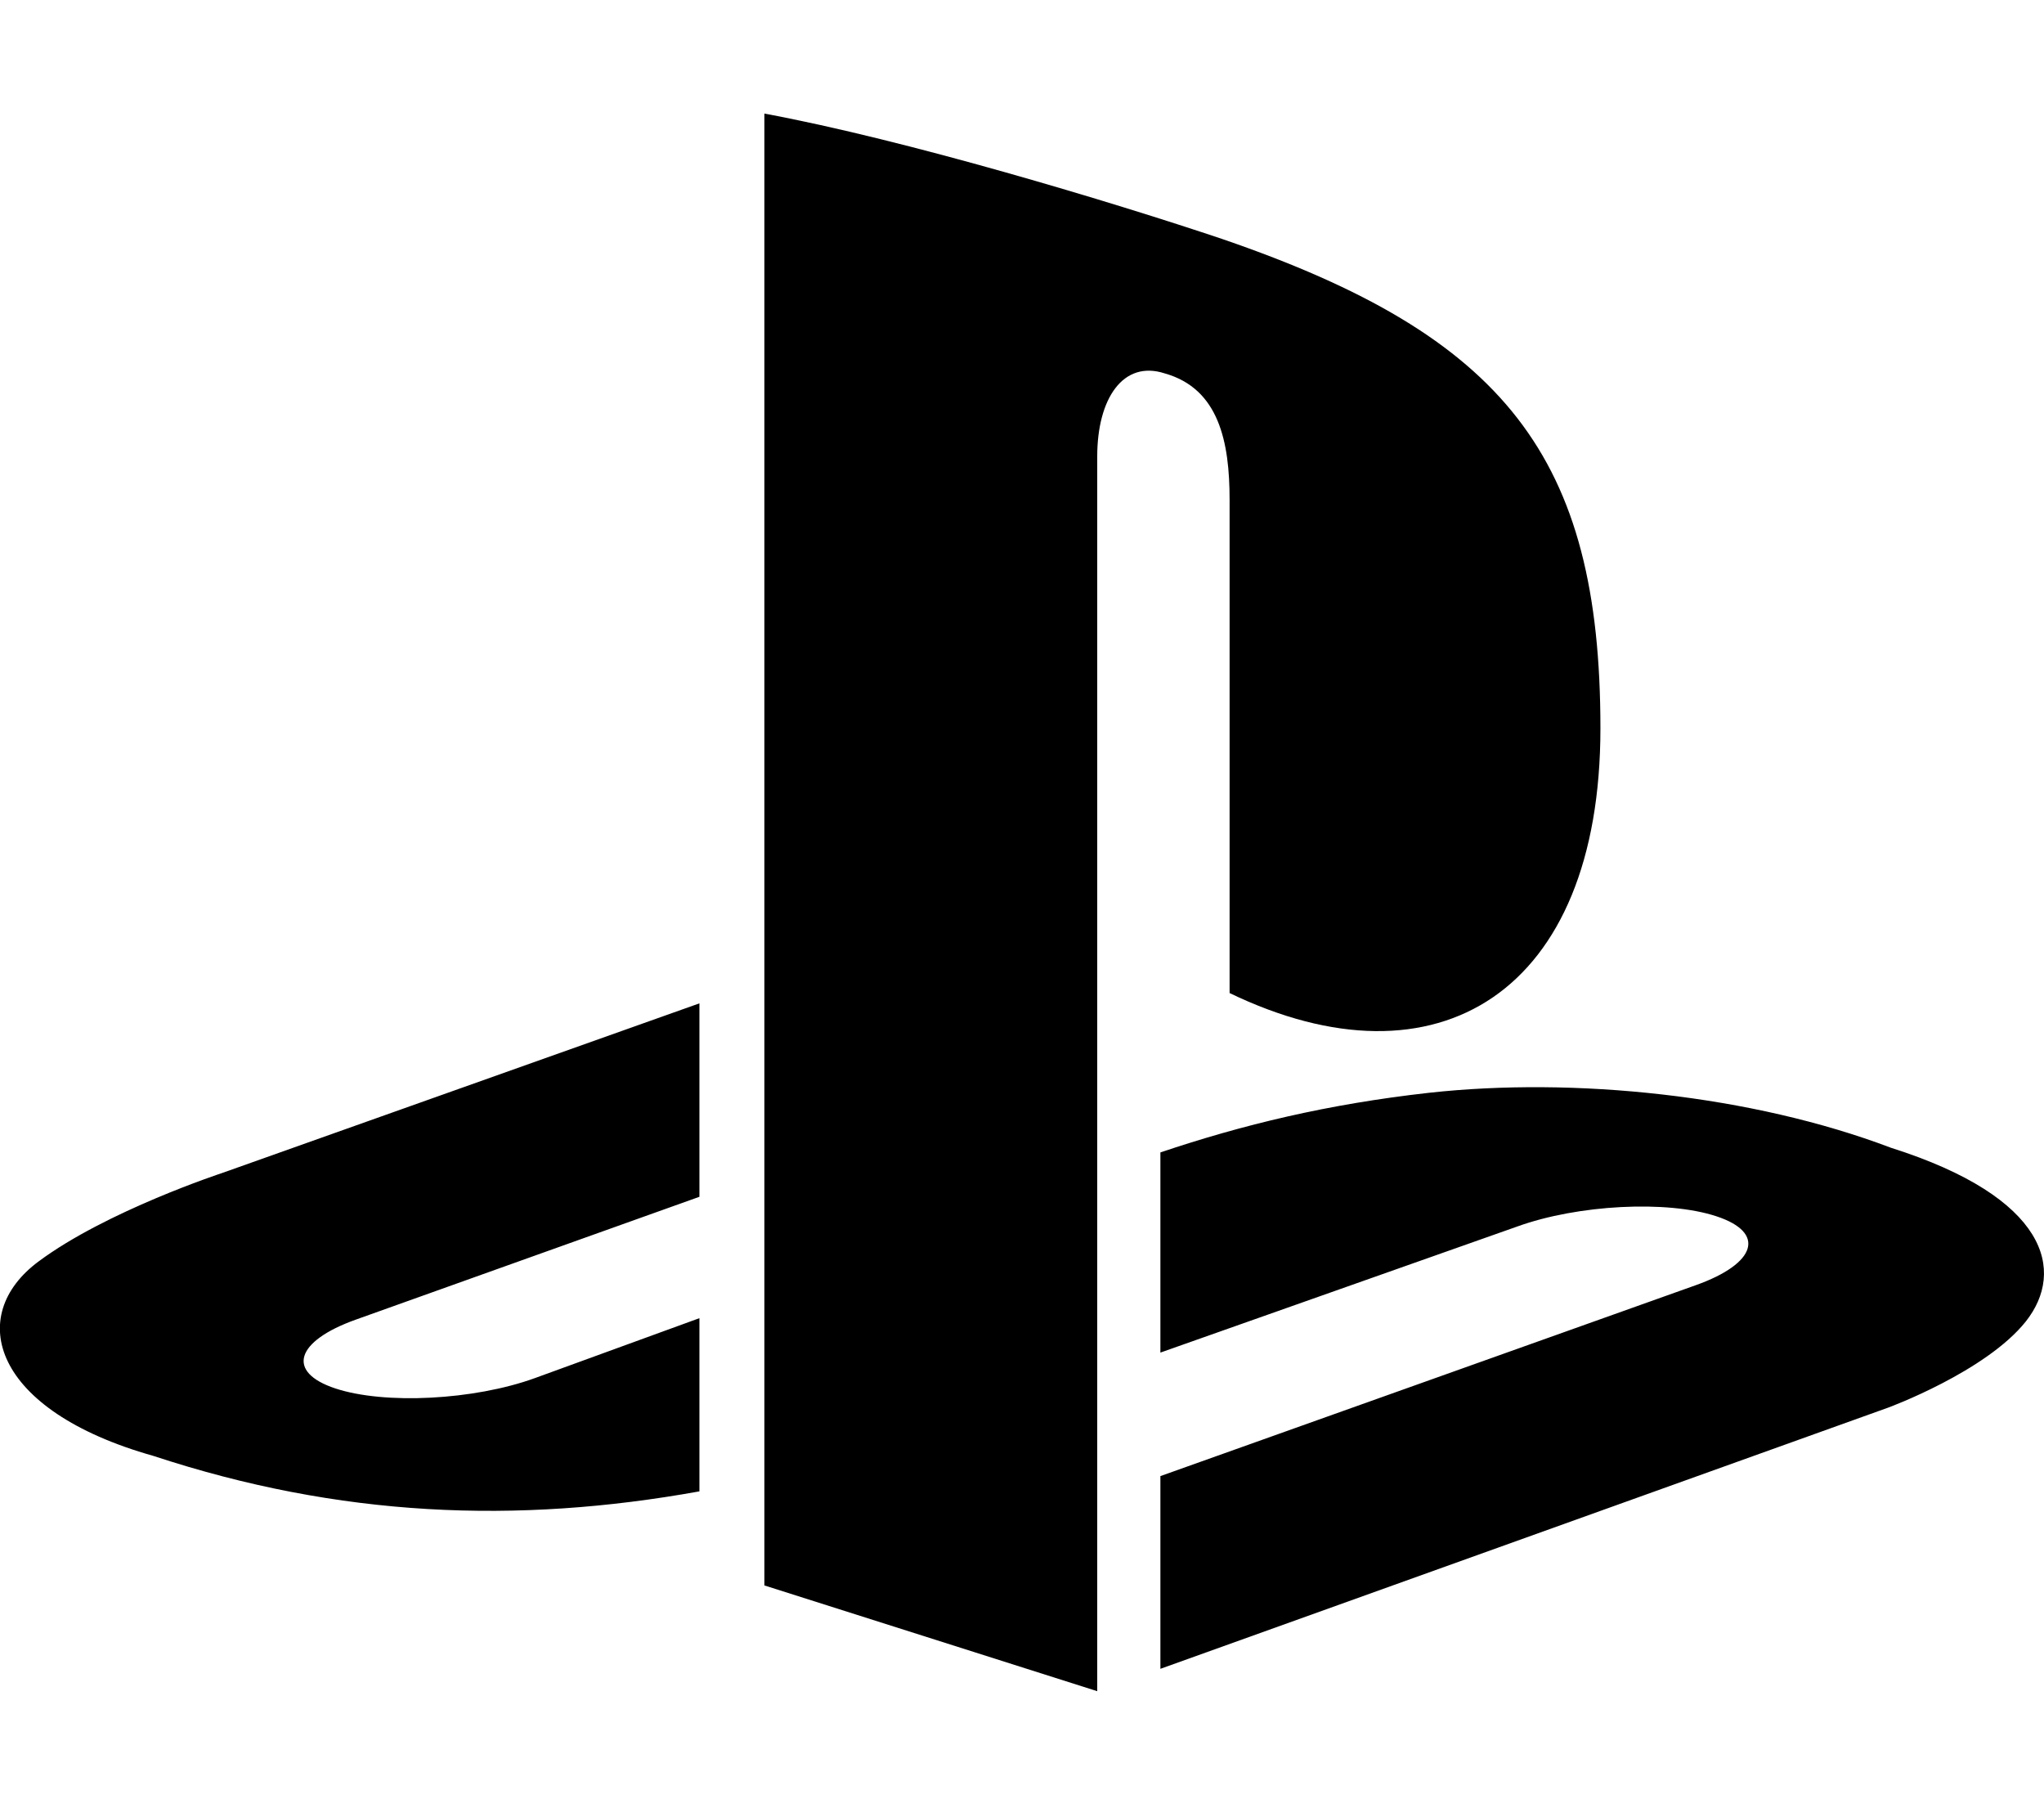
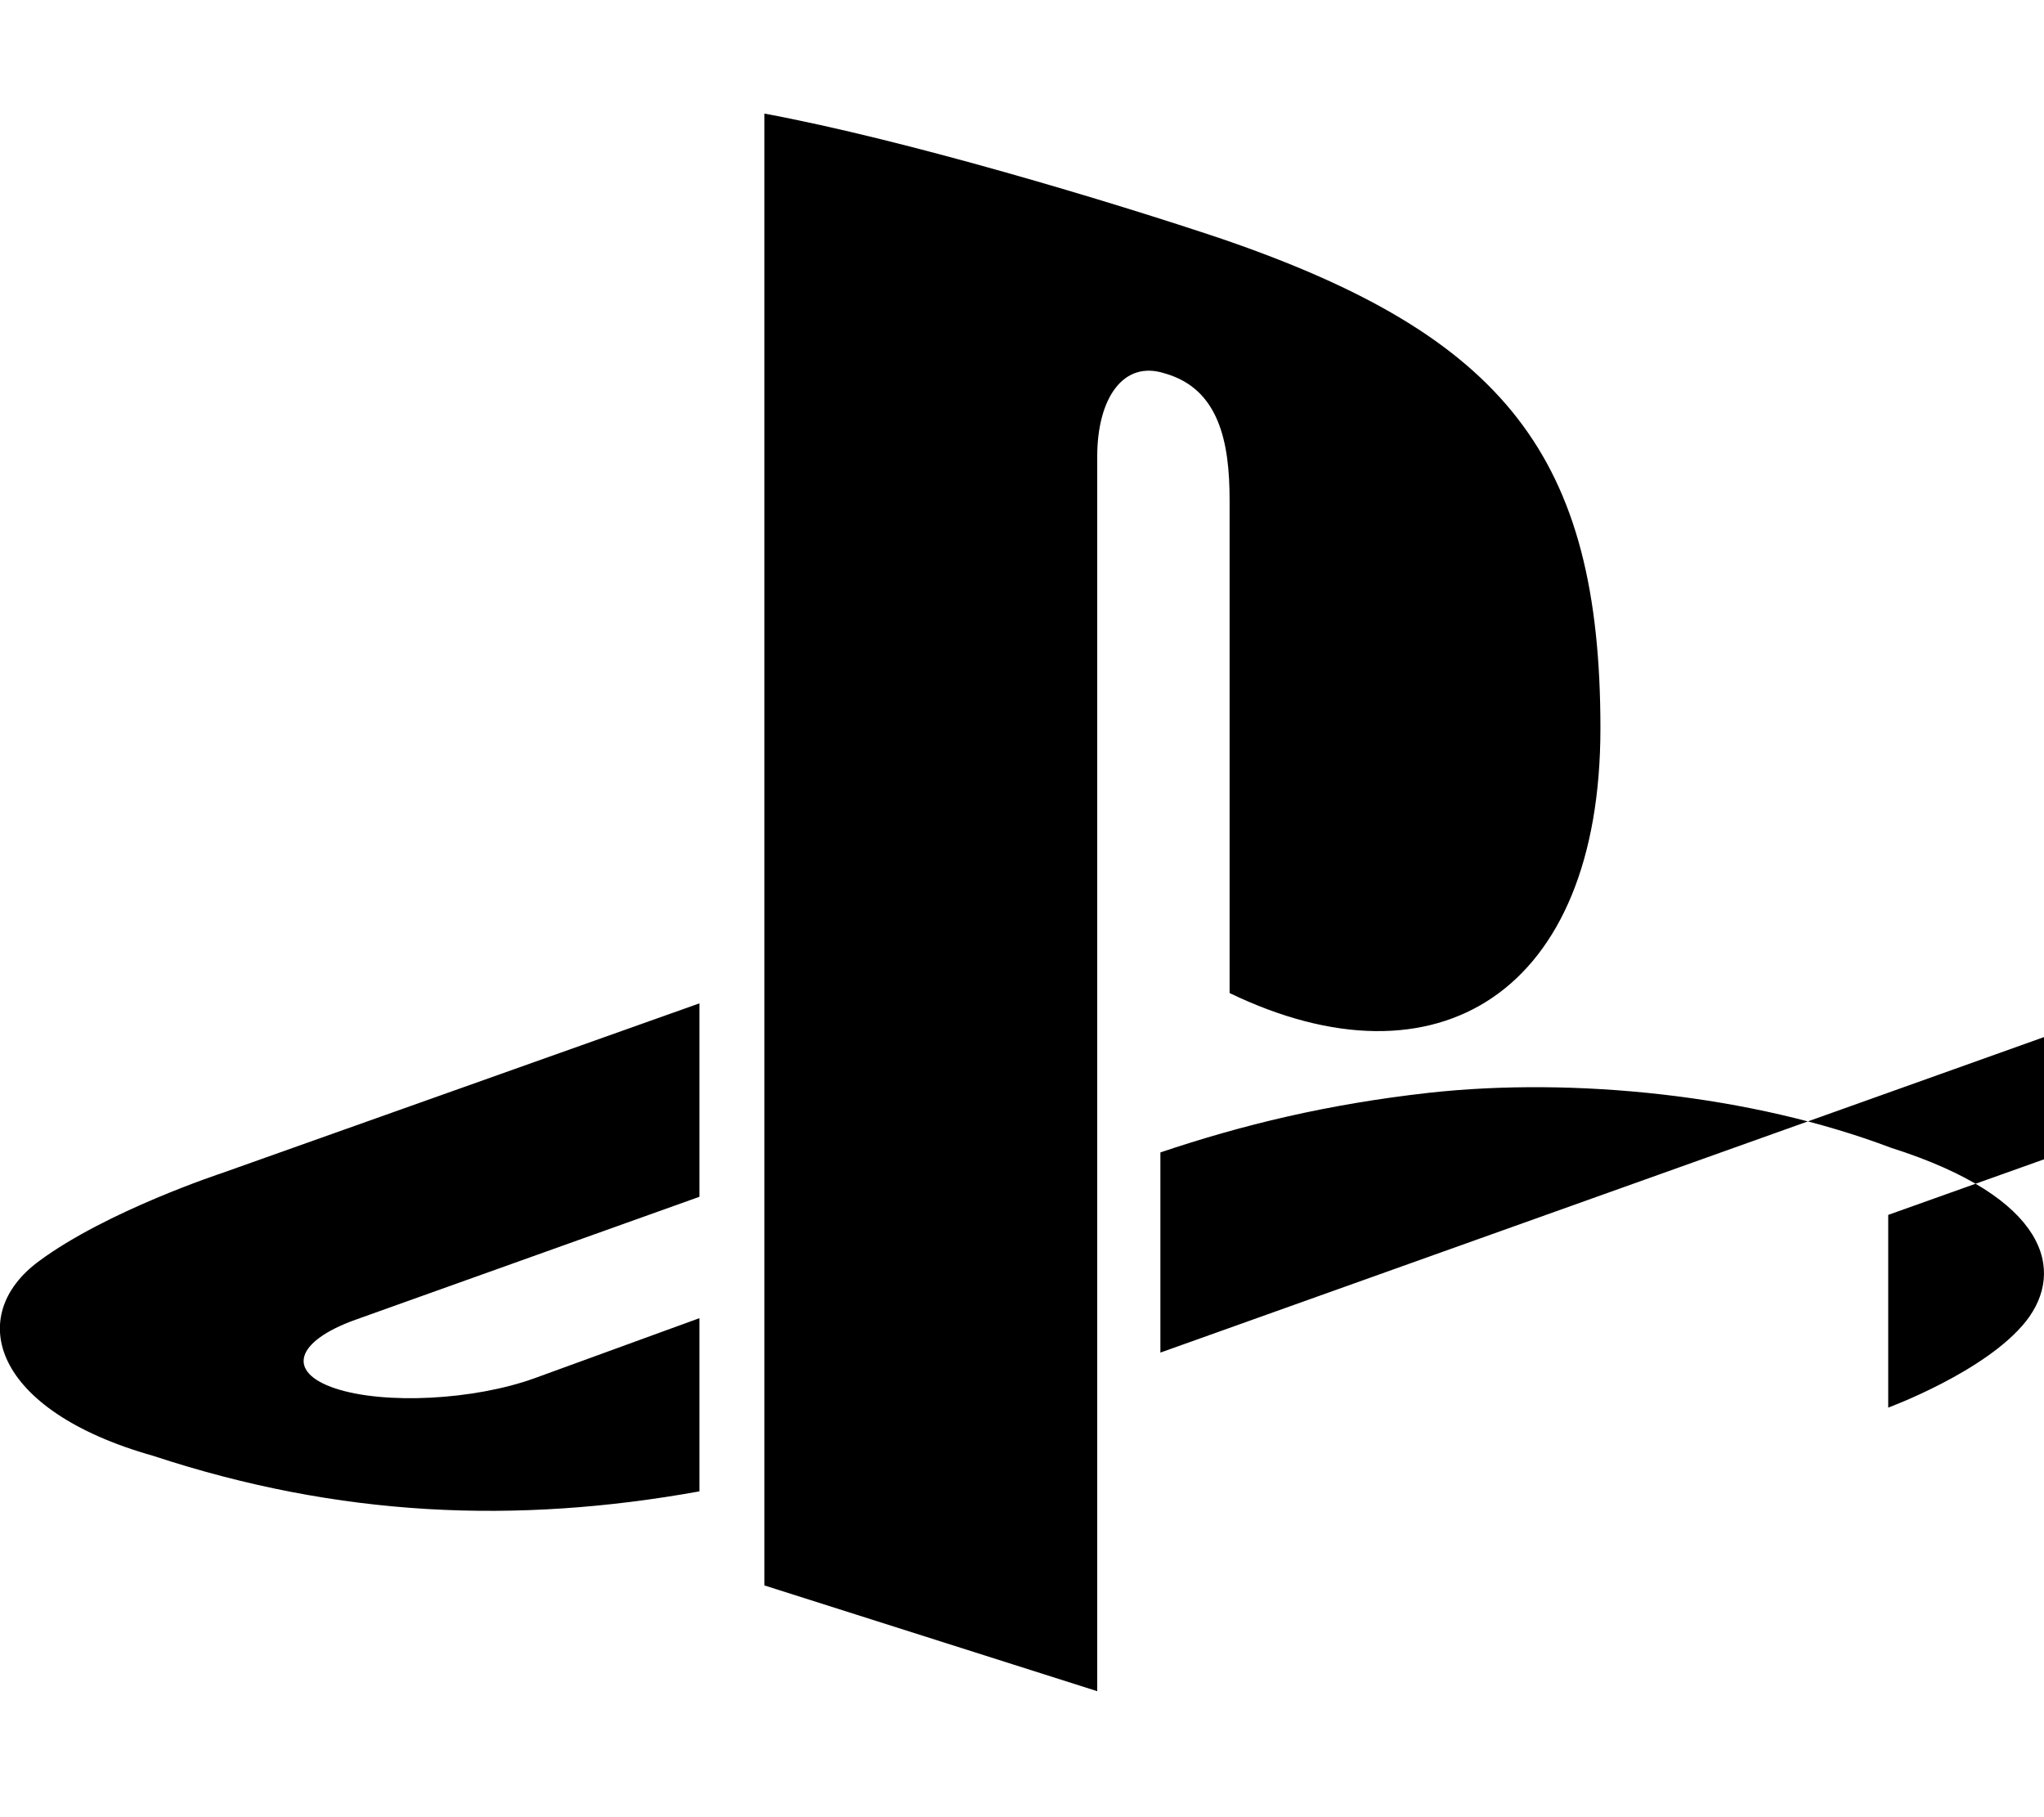
<svg xmlns="http://www.w3.org/2000/svg" viewBox="0 0 576 512">
-   <path d="M570.9 372.3c-11.3 14.2-38.8 24.3-38.8 24.3L327 470.2v-54.3l150.9-53.8c17.1-6.1 19.8-14.8 5.8-19.4-13.9-4.6-39.1-3.3-56.2 2.9L327 381.1v-56.4c23.2-7.8 47.1-13.6 75.7-16.8 40.9-4.5 90.9.6 130.2 15.5 44.2 14 49.2 34.7 38 48.9zm-224.4-92.5v-139c0-16.3-3-31.3-18.3-35.6-11.7-3.8-19 7.1-19 23.4v347.9l-93.8-29.8V32c39.9 7.4 98 24.9 129.2 35.4C424.1 94.7 451 128.7 451 205.2c0 74.5-46 102.8-104.5 74.6zM43.2 410.2c-45.4-12.8-53-39.5-32.3-54.8 19.1-14.2 51.7-24.9 51.7-24.9l134.5-47.8v54.5l-96.8 34.6c-17.1 6.1-19.7 14.8-5.8 19.4 13.9 4.6 39.1 3.3 56.2-2.9l46.4-16.9v48.8c-51.6 9.3-101.4 7.3-153.9-10z" />
+   <path d="M570.9 372.3c-11.3 14.2-38.8 24.3-38.8 24.3v-54.3l150.9-53.8c17.1-6.1 19.8-14.8 5.8-19.4-13.9-4.6-39.1-3.3-56.2 2.9L327 381.1v-56.4c23.2-7.8 47.1-13.6 75.7-16.8 40.9-4.5 90.9.6 130.2 15.5 44.2 14 49.2 34.7 38 48.9zm-224.4-92.5v-139c0-16.3-3-31.3-18.3-35.6-11.7-3.8-19 7.1-19 23.4v347.9l-93.8-29.8V32c39.9 7.4 98 24.9 129.2 35.4C424.1 94.7 451 128.7 451 205.2c0 74.5-46 102.8-104.5 74.6zM43.2 410.2c-45.4-12.8-53-39.5-32.3-54.8 19.1-14.2 51.7-24.9 51.7-24.9l134.5-47.8v54.5l-96.8 34.6c-17.1 6.1-19.7 14.8-5.8 19.4 13.9 4.6 39.1 3.3 56.2-2.9l46.4-16.9v48.8c-51.6 9.3-101.4 7.3-153.9-10z" />
</svg>